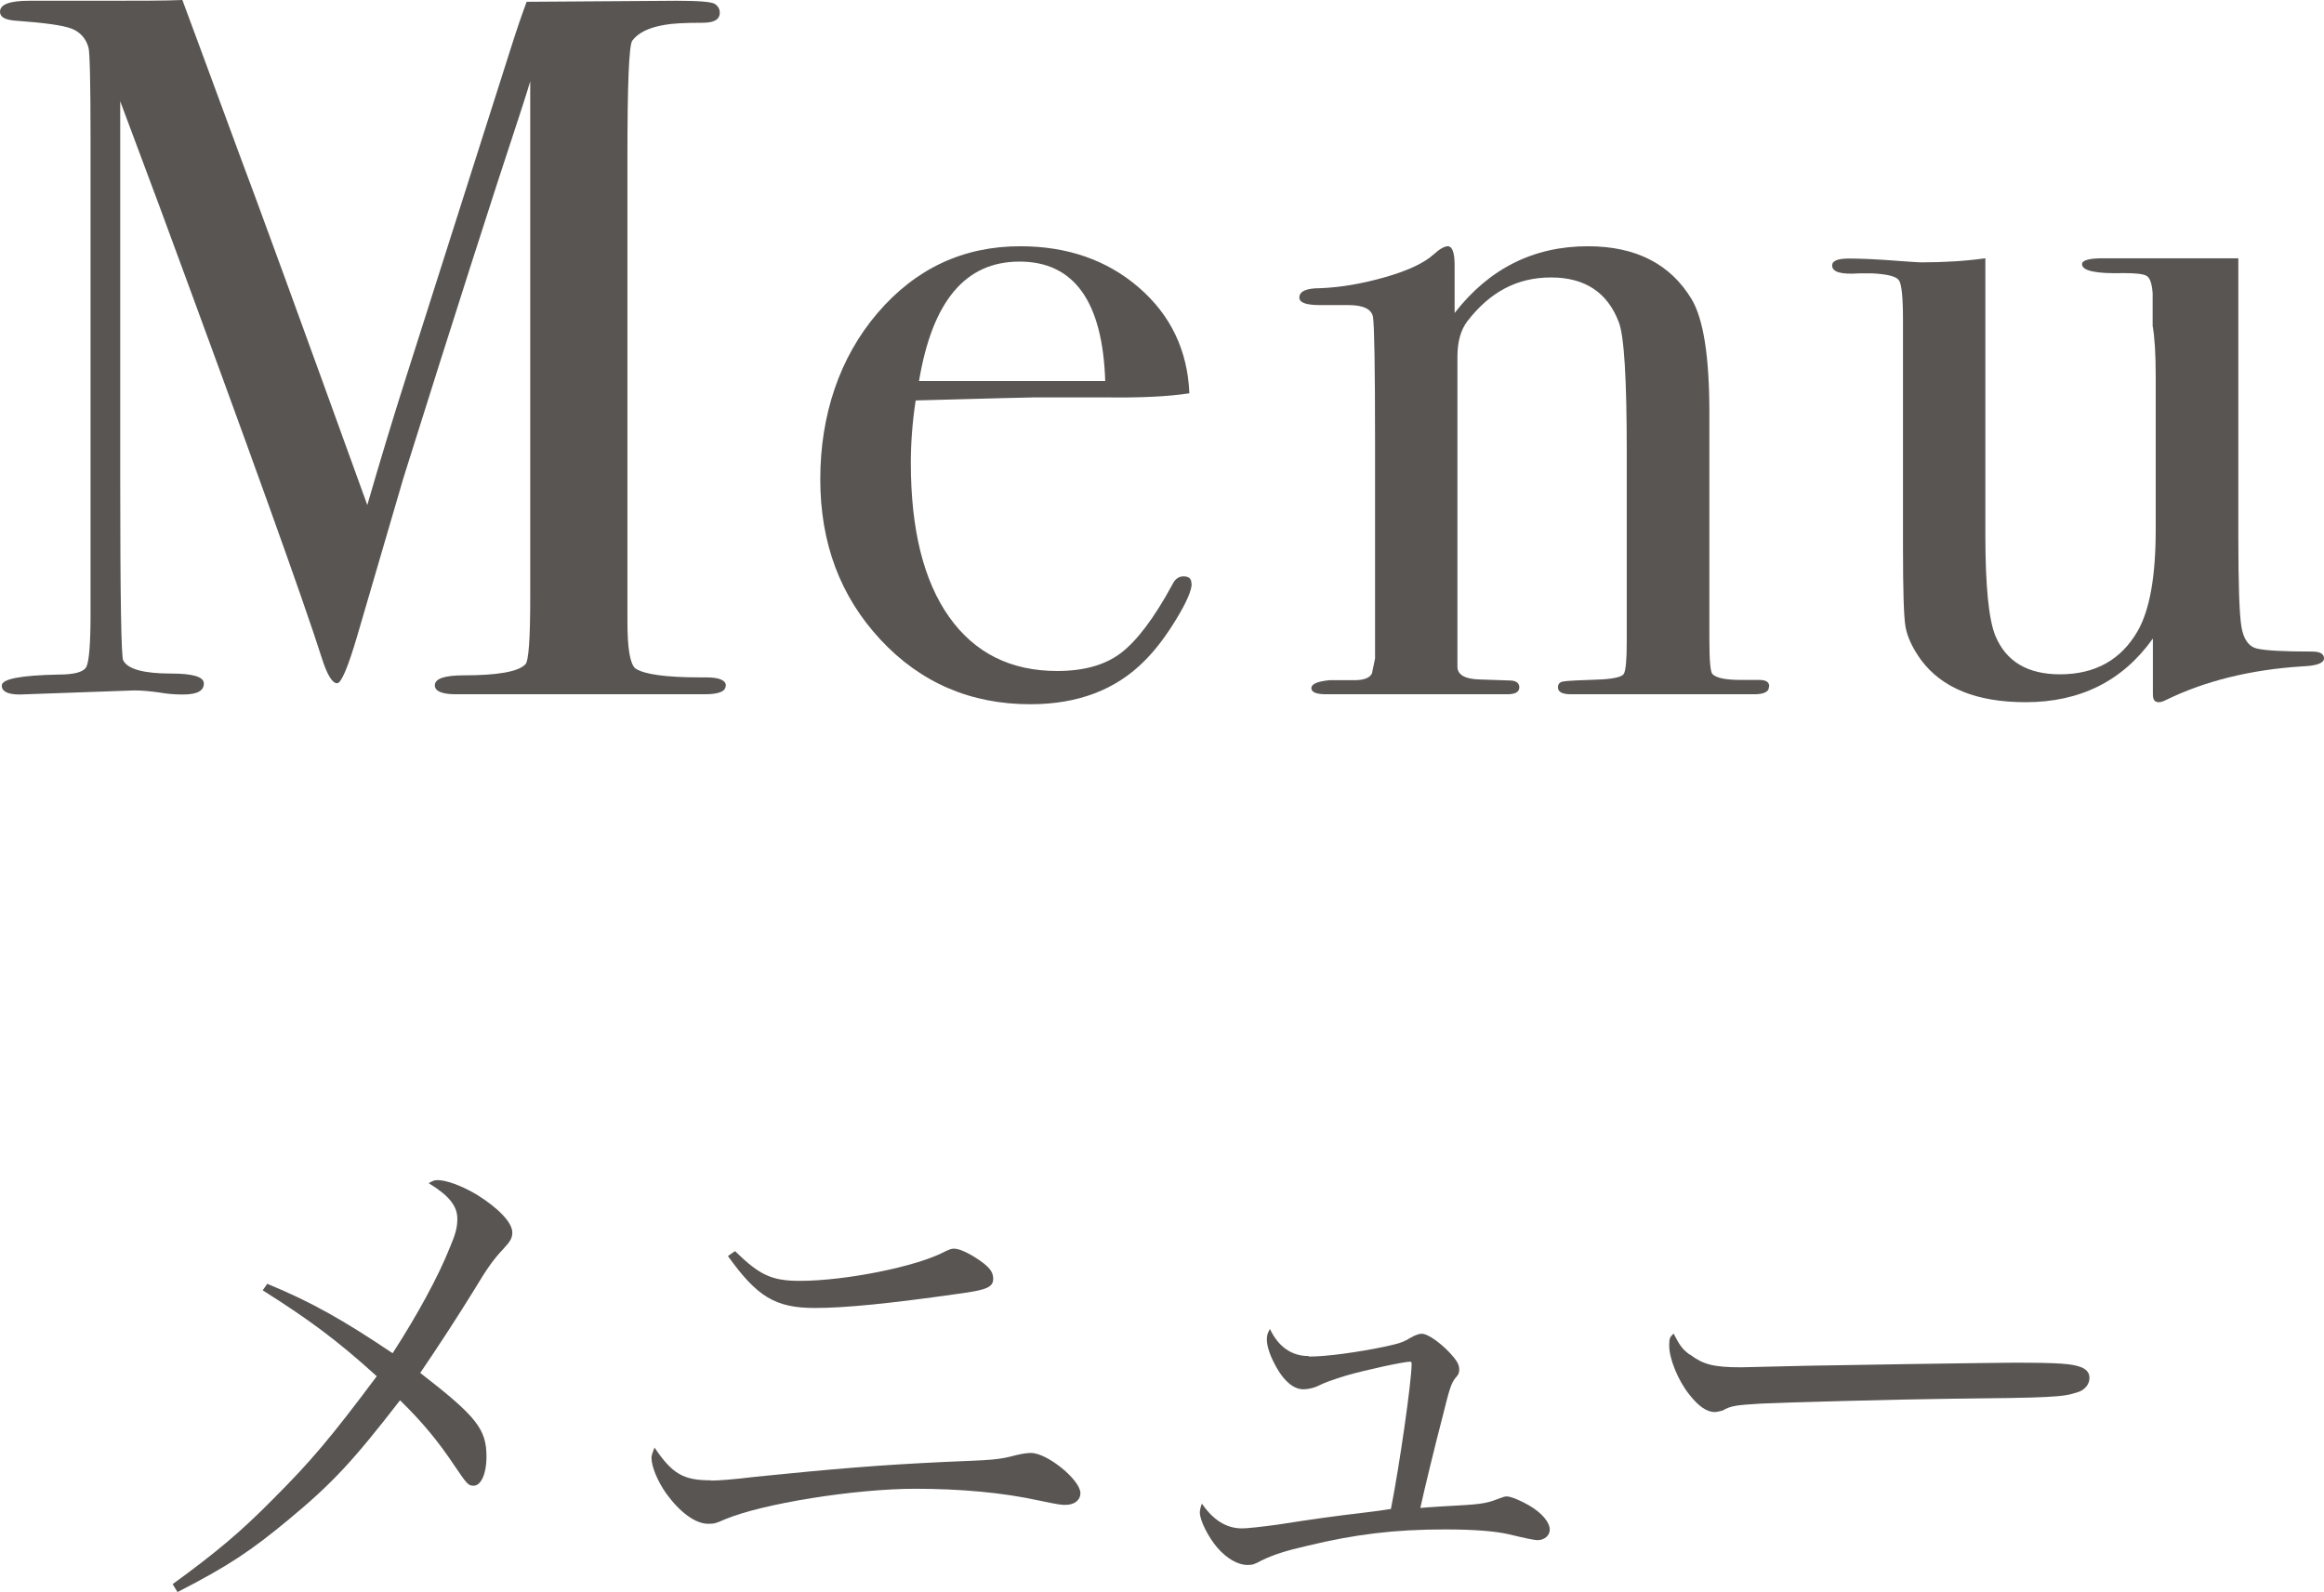
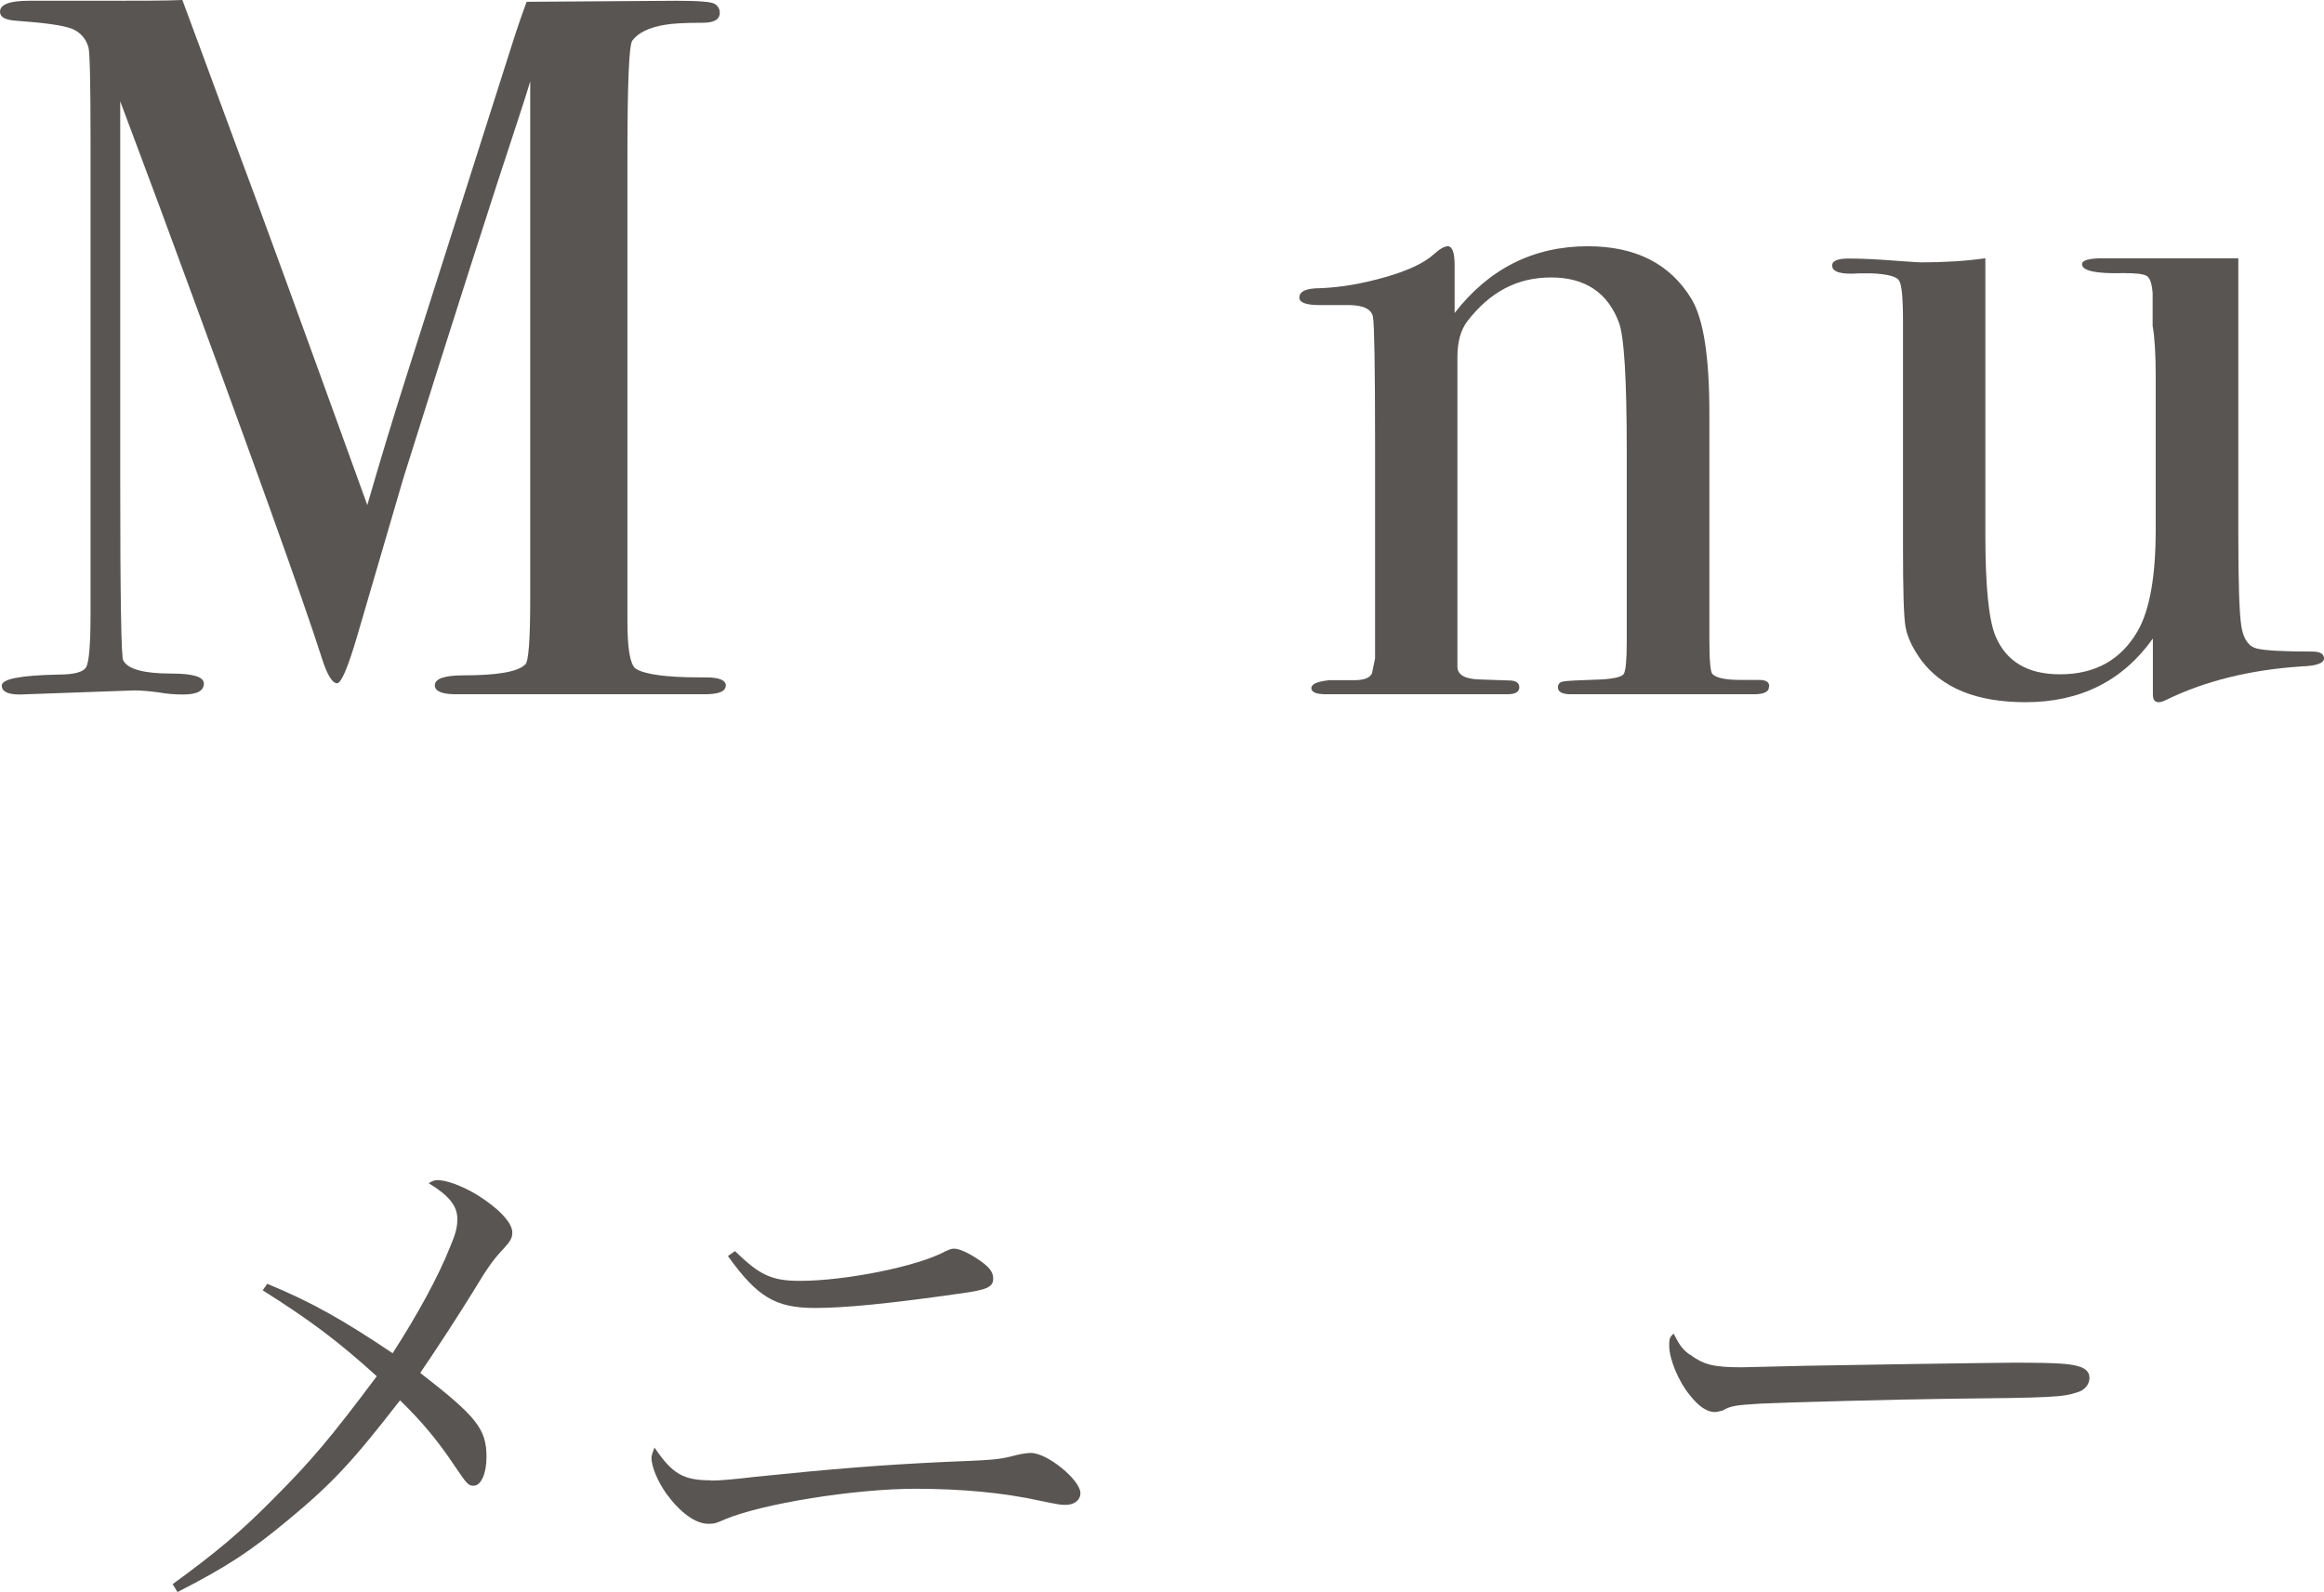
<svg xmlns="http://www.w3.org/2000/svg" id="_レイヤー_2" data-name="レイヤー 2" viewBox="0 0 90.86 62.27">
  <defs>
    <style>
      .cls-1 {
        fill: #595553;
      }
    </style>
  </defs>
  <g id="contents">
    <g>
      <path class="cls-1" d="M10.46,50.21c1.7.7,2.96,1.41,4.89,2.71.95-1.47,1.78-2.98,2.24-4.14.23-.54.29-.79.29-1.12,0-.5-.33-.91-1.12-1.39.17-.1.23-.12.35-.12.35,0,.97.23,1.55.58.83.52,1.37,1.08,1.37,1.47,0,.21-.08.35-.35.64-.37.39-.62.73-1.14,1.6q-.97,1.57-2.11,3.25c2.22,1.72,2.59,2.2,2.59,3.29,0,.64-.21,1.12-.5,1.12-.21,0-.25-.04-.77-.81-.62-.93-1.24-1.68-2.11-2.53-1.84,2.38-2.65,3.25-4.35,4.66-1.47,1.22-2.36,1.82-4.35,2.84l-.19-.31c1.7-1.24,2.65-2.03,3.94-3.34,1.45-1.45,2.24-2.38,4.04-4.79-1.53-1.39-2.65-2.22-4.46-3.36l.19-.27Z" />
      <path class="cls-1" d="M27.79,57.9c.31,0,.85-.04,1.76-.15,3.05-.31,4.85-.46,7.4-.58,1.95-.08,2.07-.08,2.8-.27.25-.06.44-.08.56-.08.64,0,1.93,1.06,1.93,1.57,0,.27-.23.46-.58.46-.17,0-.23,0-1.04-.17-1.41-.31-3.07-.46-4.83-.46-2.36,0-5.99.58-7.46,1.2-.33.15-.41.17-.64.17-.5,0-1.1-.44-1.64-1.18-.35-.5-.58-1.06-.58-1.41q0-.1.12-.39c.7,1.04,1.14,1.28,2.2,1.28ZM28.74,48.93c.95.93,1.43,1.16,2.53,1.16,1.78,0,4.6-.56,5.7-1.16.17-.08.25-.1.33-.1.25,0,.73.25,1.14.56.29.23.39.39.39.62,0,.33-.27.44-1.33.58-2.74.39-4.46.56-5.64.56-1.55,0-2.26-.44-3.4-2.03l.27-.19Z" />
-       <path class="cls-1" d="M51.19,53.05c.68,0,1.91-.17,2.96-.39.54-.12.64-.15.87-.27.08-.06.19-.1.27-.15.15-.06.19-.08.31-.08.21,0,.66.31,1.04.7.33.35.41.5.41.7,0,.12-.02.19-.15.33-.17.21-.25.5-.48,1.43-.31,1.18-.75,3-.89,3.65q.19-.02.85-.06c1.51-.08,1.68-.1,2.18-.29.21-.08.27-.1.35-.1.17,0,.56.17.87.35.5.29.81.66.81.95,0,.23-.21.41-.48.41q-.17,0-1.12-.23c-.52-.12-1.35-.19-2.49-.19-1.99,0-3.52.19-5.39.64-.83.19-1.33.35-1.8.58-.27.15-.35.17-.54.17-.37,0-.81-.25-1.18-.68-.35-.41-.68-1.06-.68-1.37,0-.08.02-.19.08-.35.44.64.95.97,1.57.97.21,0,.75-.06,1.41-.15,1.33-.21,2.36-.35,3.15-.44q.85-.1,1.26-.17c.33-1.66.81-4.99.81-5.68,0-.06-.02-.08-.06-.08-.25,0-1.76.33-2.49.54-.6.19-.79.25-1.18.44-.15.06-.35.1-.5.1-.37,0-.73-.29-1.04-.83-.25-.44-.39-.83-.39-1.12,0-.15.02-.23.12-.41.33.7.85,1.06,1.51,1.06Z" />
      <path class="cls-1" d="M66.07,52.97c.52.39.91.5,2.01.5q.23,0,2.55-.06c.81-.02,7.4-.12,8.08-.12,1.86,0,2.32.04,2.69.19.21.1.29.23.29.41,0,.25-.19.48-.48.56-.56.19-1.06.21-4.97.25-1.93.02-6.67.15-7.4.19-.97.06-1.16.08-1.49.27-.08.02-.23.06-.31.06-.31,0-.64-.23-.99-.68-.44-.54-.79-1.41-.79-1.91,0-.29.02-.33.17-.48.25.48.35.62.64.83Z" />
    </g>
    <g>
      <path class="cls-1" d="M28.37,26.82c0,.22-.27.33-.82.33h-9.73c-.54,0-.82-.12-.82-.35,0-.26.38-.39,1.13-.39,1.32,0,2.13-.14,2.41-.43.13-.13.19-1,.19-2.61V3.18s-.14.48-.43,1.36c-1.04,3.14-2.55,7.86-4.53,14.16l-1.81,6.19c-.36,1.22-.62,1.83-.78,1.83-.18,0-.38-.31-.58-.93-.75-2.36-2.87-8.25-6.35-17.68l-1.55-4.15c0,.49,0,1.17,0,2.02v12.65c0,4.75.04,7.15.12,7.2.18.34.8.51,1.87.51.86,0,1.28.13,1.28.39,0,.29-.27.43-.82.43-.34,0-.65-.03-.93-.08-.36-.05-.69-.08-.97-.08l-4.48.16c-.47,0-.7-.12-.7-.35,0-.26.74-.4,2.22-.43.62,0,.99-.1,1.09-.31.1-.21.16-.88.16-2.03V5.37c0-2.16-.03-3.33-.08-3.51-.1-.36-.33-.61-.66-.74-.34-.13-1.06-.23-2.18-.31-.42-.03-.62-.14-.62-.35C0,.17.38.03,1.14.03h2.72c1.55,0,2.64,0,3.27-.03.13.34.88,2.38,2.26,6.12.59,1.56,2.25,6.1,4.97,13.63.49-1.69.99-3.35,1.51-4.98L19.97,1.89c.23-.73.44-1.34.62-1.82l5.86-.04c.86,0,1.36.04,1.49.12.13.08.2.2.2.35,0,.26-.22.39-.66.39-.73,0-1.22.03-1.48.08-.62.1-1.05.31-1.28.62-.13.18-.19,1.7-.19,4.57v18.15c0,1.04.1,1.65.31,1.83.34.23,1.18.35,2.53.35h.23c.52,0,.78.11.78.33Z" />
-       <path class="cls-1" d="M46.59,22.83c0,.26-.2.72-.6,1.38s-.81,1.2-1.23,1.62c-1.12,1.14-2.61,1.71-4.48,1.71-2.33,0-4.29-.84-5.86-2.53-1.57-1.69-2.35-3.77-2.35-6.27s.75-4.76,2.24-6.5c1.49-1.74,3.35-2.61,5.58-2.61,1.84,0,3.39.54,4.63,1.61,1.25,1.08,1.91,2.46,1.98,4.14-.83.13-1.93.18-3.31.16h-2.72c-.18,0-1.74.04-4.67.12-.13.85-.19,1.67-.19,2.44,0,2.61.5,4.62,1.5,6.03,1,1.41,2.41,2.11,4.22,2.11,1.04,0,1.87-.23,2.49-.7.62-.47,1.3-1.36,2.02-2.69.1-.21.25-.31.43-.31.21,0,.31.09.31.27ZM43.21,14.9c-.1-3.11-1.22-4.67-3.35-4.67s-3.41,1.56-3.93,4.67h7.28Z" />
      <path class="cls-1" d="M69.16,26.86c0,.19-.19.29-.58.29h-7.16c-.34,0-.51-.09-.51-.27,0-.13.07-.21.21-.23.14-.03.64-.05,1.5-.08.49-.03.78-.1.86-.21.08-.12.12-.54.12-1.26v-7.45c0-2.82-.1-4.5-.31-5.05-.44-1.16-1.32-1.75-2.65-1.75s-2.39.57-3.27,1.71c-.26.34-.39.8-.39,1.4v12.11c0,.31.28.48.83.5l1.19.04c.26,0,.4.09.4.27s-.16.27-.47.27h-7.08c-.39,0-.58-.08-.58-.24s.23-.26.7-.31h.97c.39,0,.62-.09.7-.27l.12-.58v-8.46c0-2.95-.03-4.58-.08-4.89-.05-.31-.38-.47-.97-.47h-1.13c-.52,0-.78-.1-.78-.29,0-.25.27-.37.82-.37.78-.03,1.62-.17,2.53-.43.91-.26,1.54-.56,1.91-.9.23-.21.42-.31.54-.31.18,0,.27.25.27.74v1.87c1.35-1.74,3.09-2.61,5.21-2.61,1.87,0,3.22.69,4.05,2.06.47.78.7,2.26.7,4.44v8.87c0,.83.04,1.28.12,1.36.16.16.53.23,1.13.23h.7c.26,0,.39.08.39.25Z" />
      <path class="cls-1" d="M90.86,25.75c0,.18-.29.29-.86.31-2.02.13-3.8.57-5.33,1.32-.1.05-.19.08-.27.08-.16,0-.23-.1-.23-.31v-2.18c-1.18,1.66-2.84,2.49-4.98,2.49-1.9,0-3.27-.55-4.09-1.66-.33-.46-.53-.89-.6-1.28s-.1-1.43-.1-3.13v-8.85c0-.9-.05-1.43-.16-1.58-.1-.15-.45-.24-1.05-.27h-.51c-.7.05-1.05-.05-1.05-.31,0-.18.22-.27.66-.27.47,0,1.14.03,2.02.1.44.03.7.05.78.05.91,0,1.75-.05,2.53-.16v10.81c0,1.99.13,3.31.39,3.95.42,1.01,1.26,1.51,2.53,1.51,1.38,0,2.39-.57,3.04-1.7.47-.83.7-2.14.7-3.95v-6c0-.88-.04-1.54-.12-1.98v-1.28c-.03-.39-.11-.61-.25-.68s-.43-.1-.88-.1c-1.09.03-1.63-.09-1.63-.35,0-.15.27-.23.82-.23h5.29v10.86c0,1.87.04,3.05.12,3.54.08.49.28.78.6.86.32.08,1.04.12,2.17.12.31,0,.46.09.46.27Z" />
    </g>
  </g>
</svg>